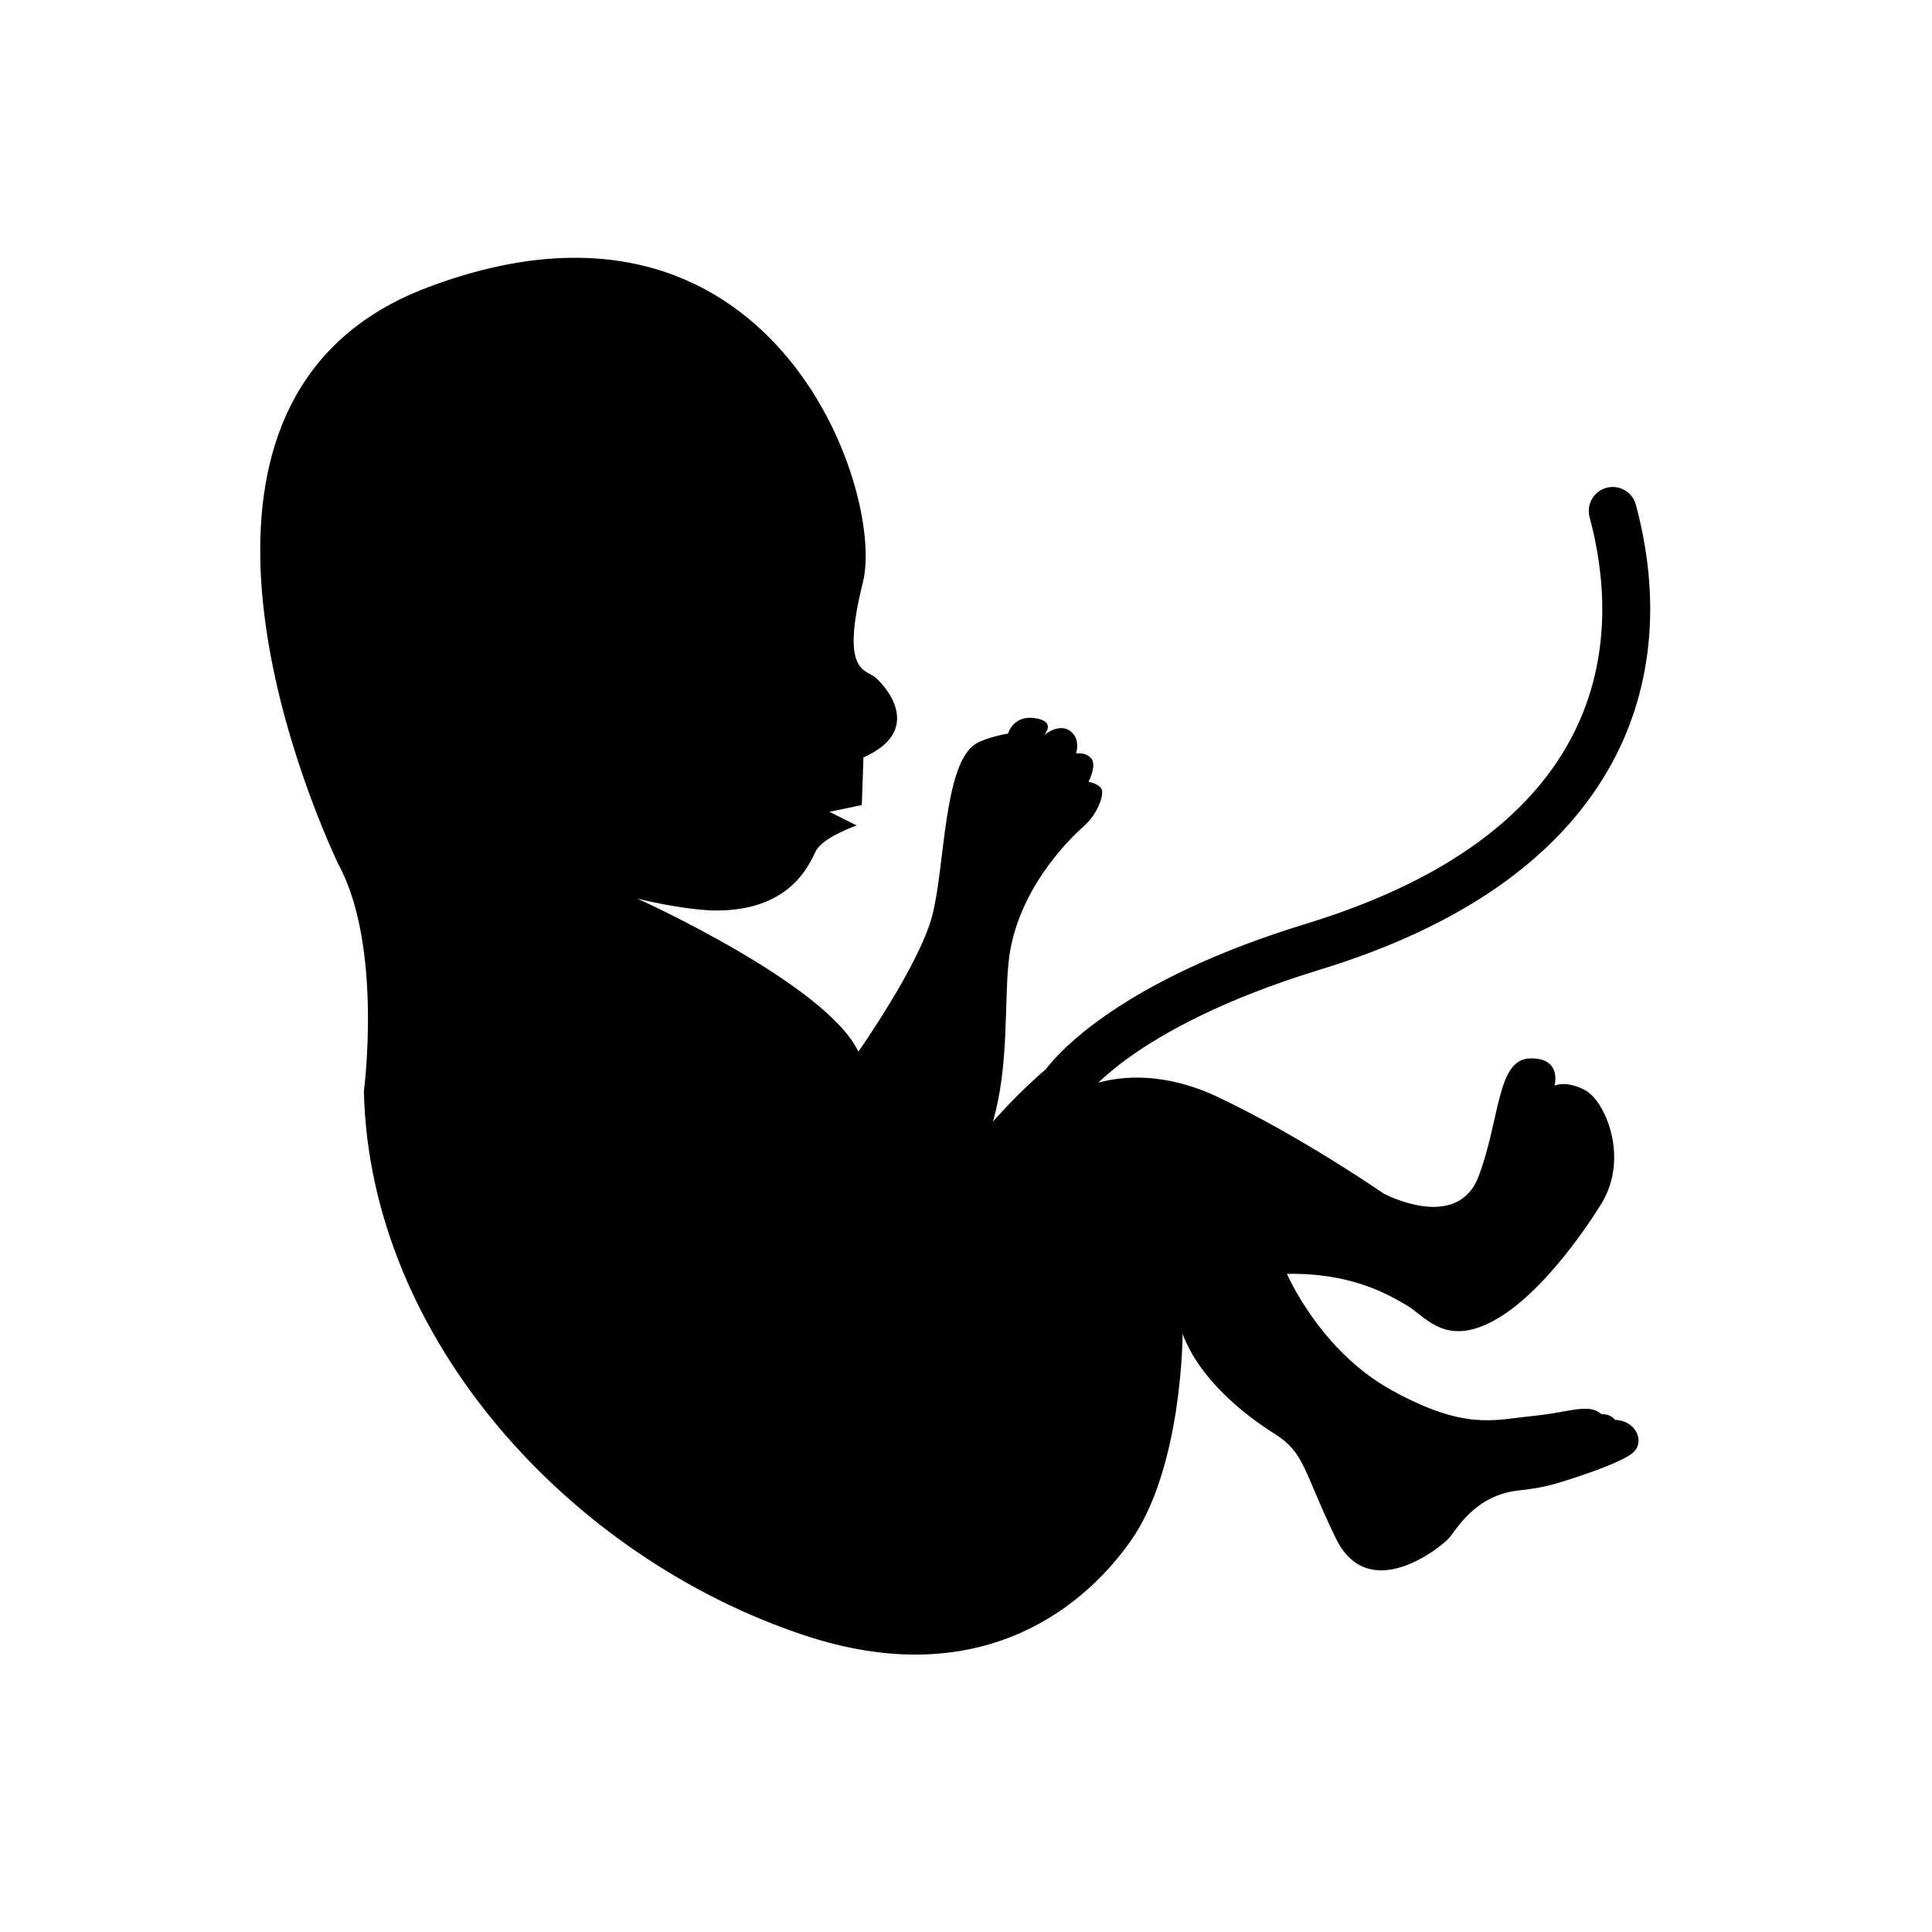
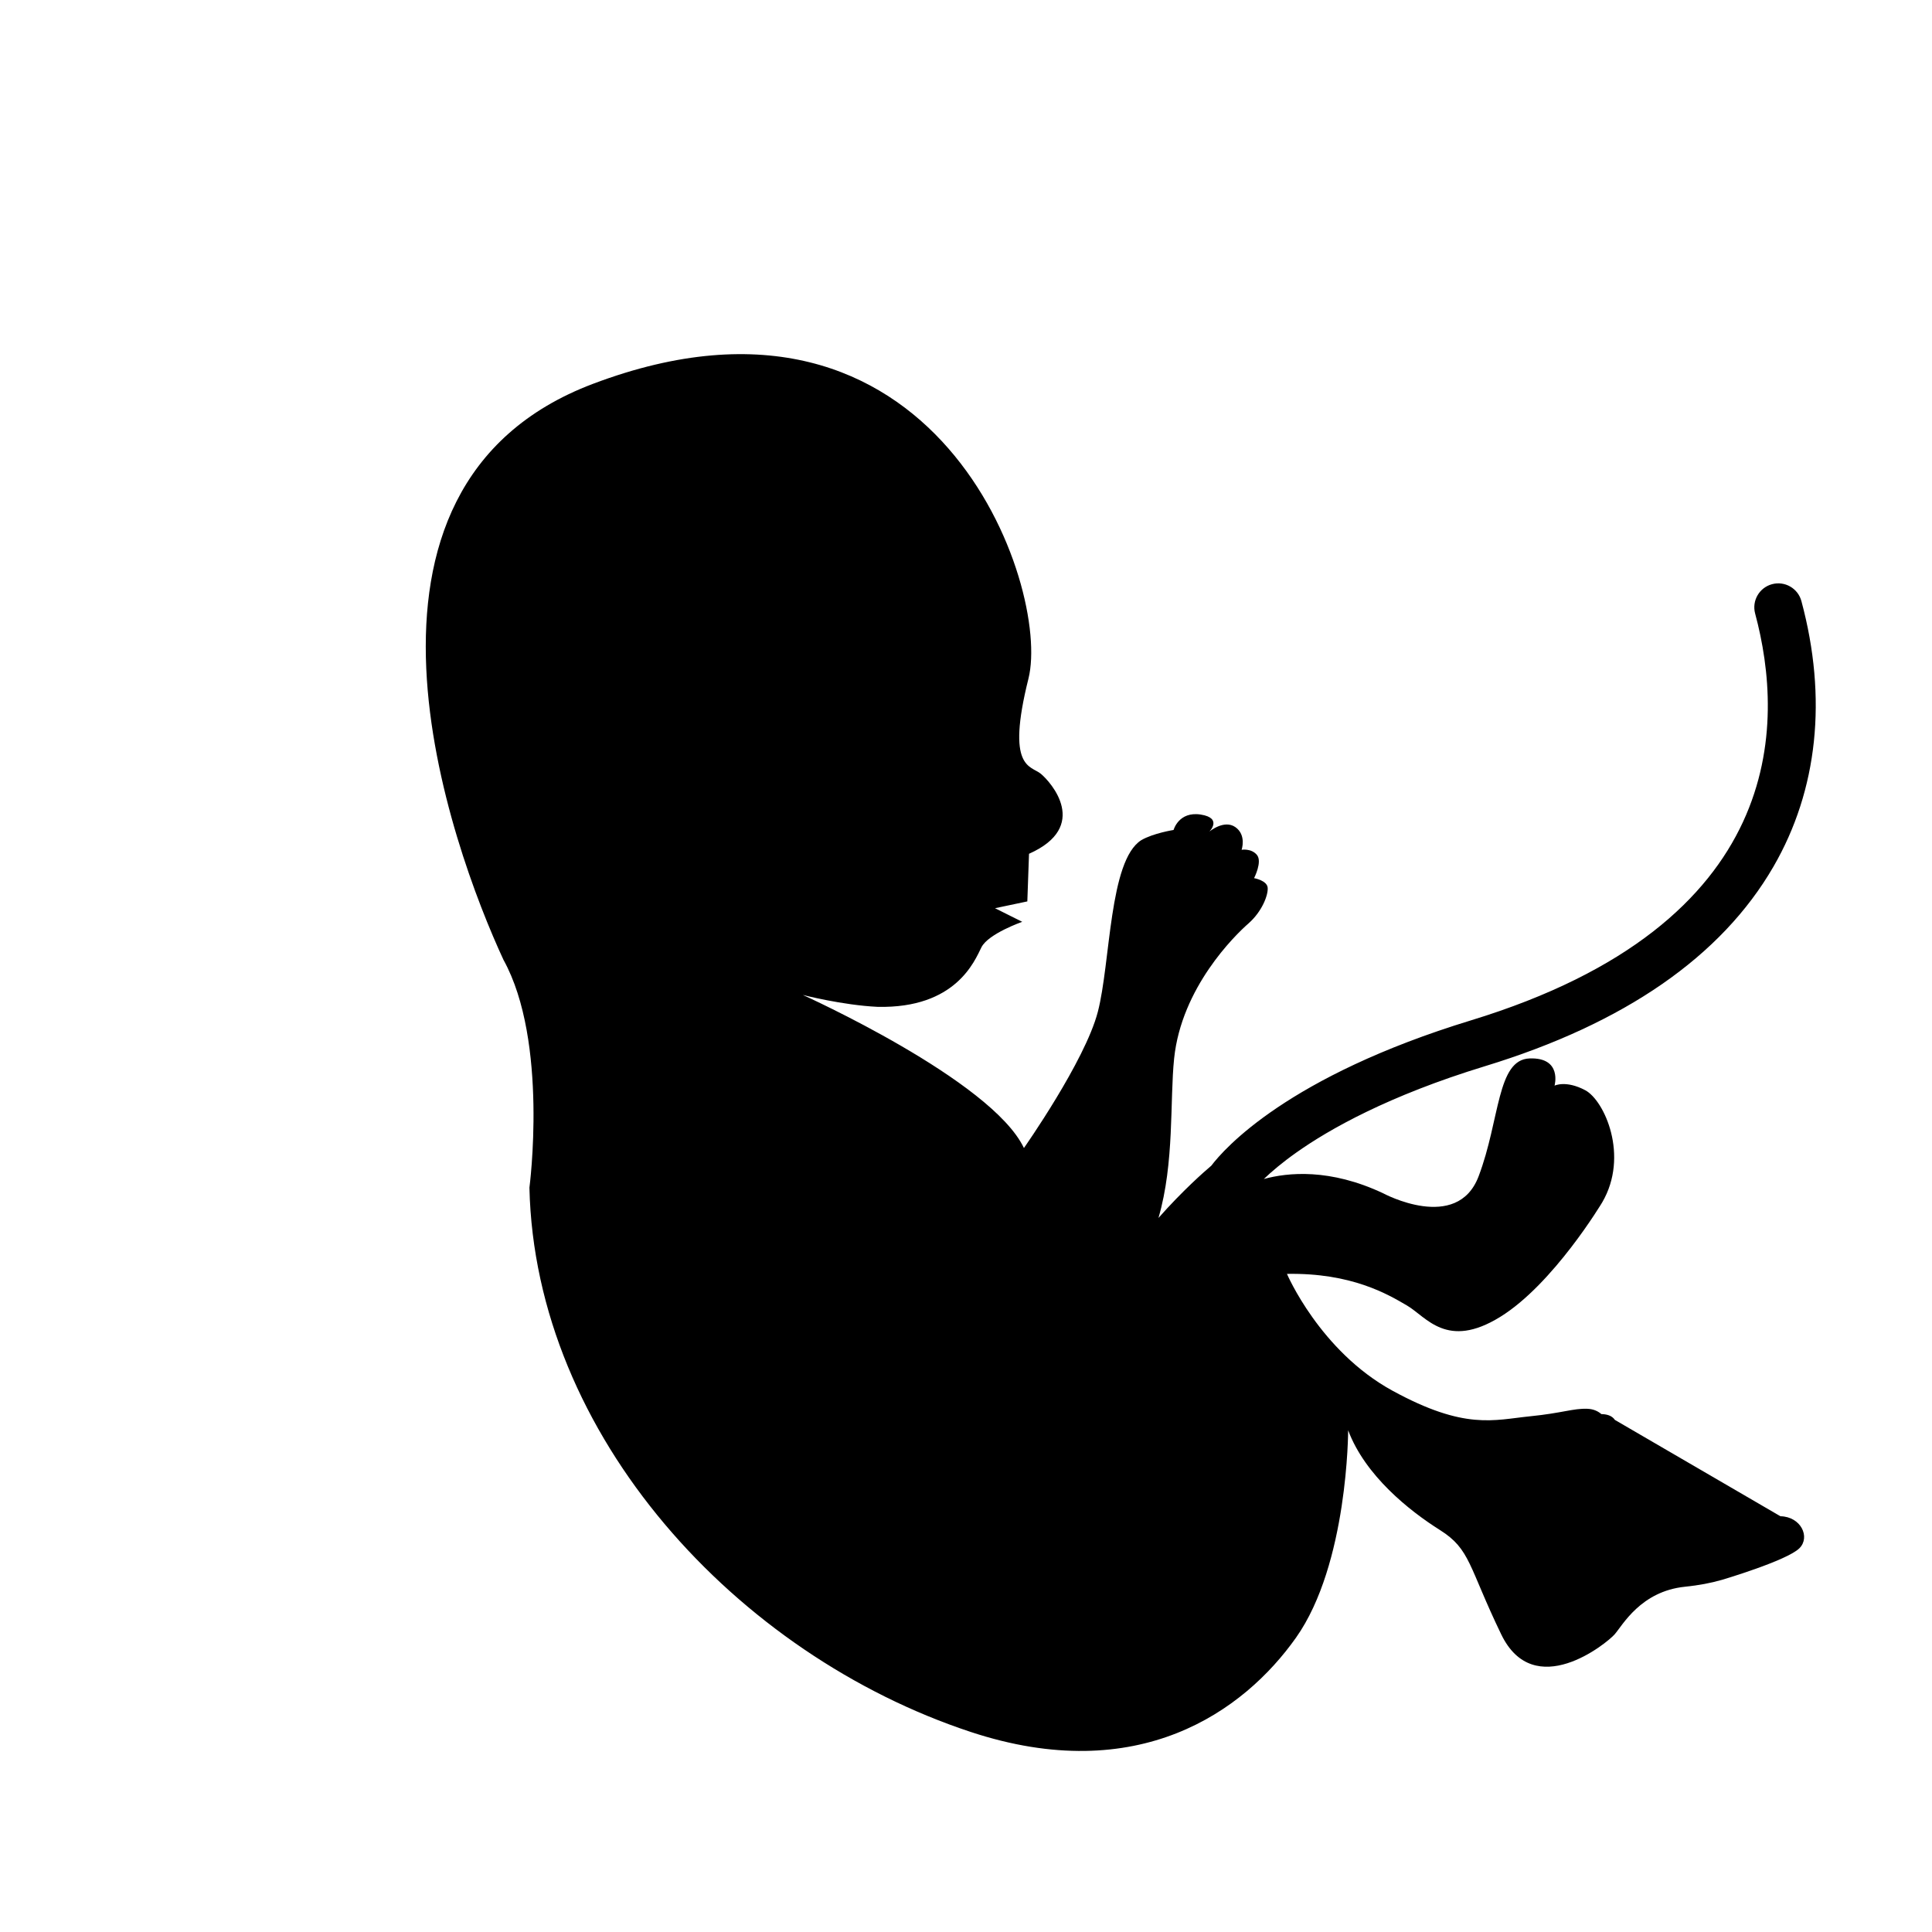
<svg xmlns="http://www.w3.org/2000/svg" fill="#000000" width="800px" height="800px" version="1.1" viewBox="144 144 512 512">
-   <path d="m571.96 520.29c-0.793-1.199-2.281-1.523-3.574-1.539-0.809-0.691-1.992-1.34-3.699-1.406-3.758-0.148-6.598 1.125-15.223 1.992-9.609 0.965-17.23 3.719-36.461-6.797s-27.945-30.949-27.945-30.949c17.129-0.301 26.742 5.406 31.852 8.41 5.106 3.004 10.516 11.719 24.641 3.004 14.121-8.715 27.043-30.348 27.043-30.348 7.211-12.32 0.602-27.043-4.508-29.746-5.109-2.703-8.113-1.203-8.113-1.203s2.102-7.512-6.609-7.211c-8.715 0.301-7.812 16.227-13.523 31.254-5.707 15.023-25.242 4.508-25.242 4.508s-21.637-15.027-43.871-25.539c-14.156-6.695-25.379-5.535-31.672-3.809 1.984-1.898 4.793-4.312 8.652-7.039 8.621-6.102 24.289-15.02 49.98-22.867 36.934-11.285 62.648-29.074 76.426-52.879 11.766-20.328 14.328-44.664 7.406-70.367-0.91-3.387-4.391-5.391-7.781-4.481-3.387 0.91-5.391 4.394-4.481 7.781 7.879 29.266 8.574 82.184-75.281 107.8-48.633 14.859-65.449 34.047-68.832 38.516-1.906 1.613-7.547 6.555-14.012 13.859 4.277-14.676 2.984-31.035 4.152-42.277 1.953-18.777 16.078-32.602 19.684-35.758 3.606-3.156 5.258-7.512 5.109-9.465-0.152-1.953-3.606-2.555-3.606-2.555s2.254-4.359 0.75-6.16c-1.5-1.801-4.055-1.352-4.055-1.352s1.352-3.906-1.652-6.008c-3.004-2.102-6.91 1.203-6.91 1.203s3.606-3.606-2.254-4.531c-5.859-0.926-7.211 4.082-7.211 4.082s-5.394 0.852-8.562 2.703c-8.562 5.41-8.113 32.453-11.52 45.523-3.406 13.07-19.578 36.059-19.578 36.059-8.562-18.031-58.594-40.566-58.594-40.566s10.504 2.715 19.832 3.156c20.734 0.449 25.691-12.168 27.496-15.773 1.801-3.606 10.816-6.762 10.816-6.762l-7.211-3.606 8.562-1.801 0.449-12.621c16.227-7.211 5.859-18.93 3.156-21.184-2.703-2.254-9.316-1.203-3.305-25.242 6.012-24.039-24.141-112.58-115.39-78.125-72.418 27.348-37.531 122.86-23.738 152.65 11.996 21.688 6.879 60.379 6.879 60.379 1.492 65.785 55.043 123.79 116.91 144.23 44.441 14.688 72.418-5.438 86.238-24.969 13.824-19.531 13.82-54.965 13.82-54.965 4.508 12.02 16.227 21.336 24.34 26.445 8.113 5.109 7.516 9.613 16.227 27.641 8.715 18.031 27.945 2.406 30.051 0 2.102-2.402 6.91-11.414 18.629-12.621 3.738-0.383 6.898-0.992 9.707-1.801l0.004 0.004s17.332-5.113 20.641-8.414c2.938-2.941 0.406-8.359-5.043-8.473z" />
+   <path d="m571.96 520.29c-0.793-1.199-2.281-1.523-3.574-1.539-0.809-0.691-1.992-1.34-3.699-1.406-3.758-0.148-6.598 1.125-15.223 1.992-9.609 0.965-17.23 3.719-36.461-6.797s-27.945-30.949-27.945-30.949c17.129-0.301 26.742 5.406 31.852 8.41 5.106 3.004 10.516 11.719 24.641 3.004 14.121-8.715 27.043-30.348 27.043-30.348 7.211-12.32 0.602-27.043-4.508-29.746-5.109-2.703-8.113-1.203-8.113-1.203s2.102-7.512-6.609-7.211c-8.715 0.301-7.812 16.227-13.523 31.254-5.707 15.023-25.242 4.508-25.242 4.508c-14.156-6.695-25.379-5.535-31.672-3.809 1.984-1.898 4.793-4.312 8.652-7.039 8.621-6.102 24.289-15.02 49.98-22.867 36.934-11.285 62.648-29.074 76.426-52.879 11.766-20.328 14.328-44.664 7.406-70.367-0.91-3.387-4.391-5.391-7.781-4.481-3.387 0.91-5.391 4.394-4.481 7.781 7.879 29.266 8.574 82.184-75.281 107.8-48.633 14.859-65.449 34.047-68.832 38.516-1.906 1.613-7.547 6.555-14.012 13.859 4.277-14.676 2.984-31.035 4.152-42.277 1.953-18.777 16.078-32.602 19.684-35.758 3.606-3.156 5.258-7.512 5.109-9.465-0.152-1.953-3.606-2.555-3.606-2.555s2.254-4.359 0.75-6.16c-1.5-1.801-4.055-1.352-4.055-1.352s1.352-3.906-1.652-6.008c-3.004-2.102-6.91 1.203-6.91 1.203s3.606-3.606-2.254-4.531c-5.859-0.926-7.211 4.082-7.211 4.082s-5.394 0.852-8.562 2.703c-8.562 5.41-8.113 32.453-11.52 45.523-3.406 13.07-19.578 36.059-19.578 36.059-8.562-18.031-58.594-40.566-58.594-40.566s10.504 2.715 19.832 3.156c20.734 0.449 25.691-12.168 27.496-15.773 1.801-3.606 10.816-6.762 10.816-6.762l-7.211-3.606 8.562-1.801 0.449-12.621c16.227-7.211 5.859-18.93 3.156-21.184-2.703-2.254-9.316-1.203-3.305-25.242 6.012-24.039-24.141-112.58-115.39-78.125-72.418 27.348-37.531 122.86-23.738 152.65 11.996 21.688 6.879 60.379 6.879 60.379 1.492 65.785 55.043 123.79 116.91 144.23 44.441 14.688 72.418-5.438 86.238-24.969 13.824-19.531 13.82-54.965 13.82-54.965 4.508 12.02 16.227 21.336 24.34 26.445 8.113 5.109 7.516 9.613 16.227 27.641 8.715 18.031 27.945 2.406 30.051 0 2.102-2.402 6.91-11.414 18.629-12.621 3.738-0.383 6.898-0.992 9.707-1.801l0.004 0.004s17.332-5.113 20.641-8.414c2.938-2.941 0.406-8.359-5.043-8.473z" />
</svg>